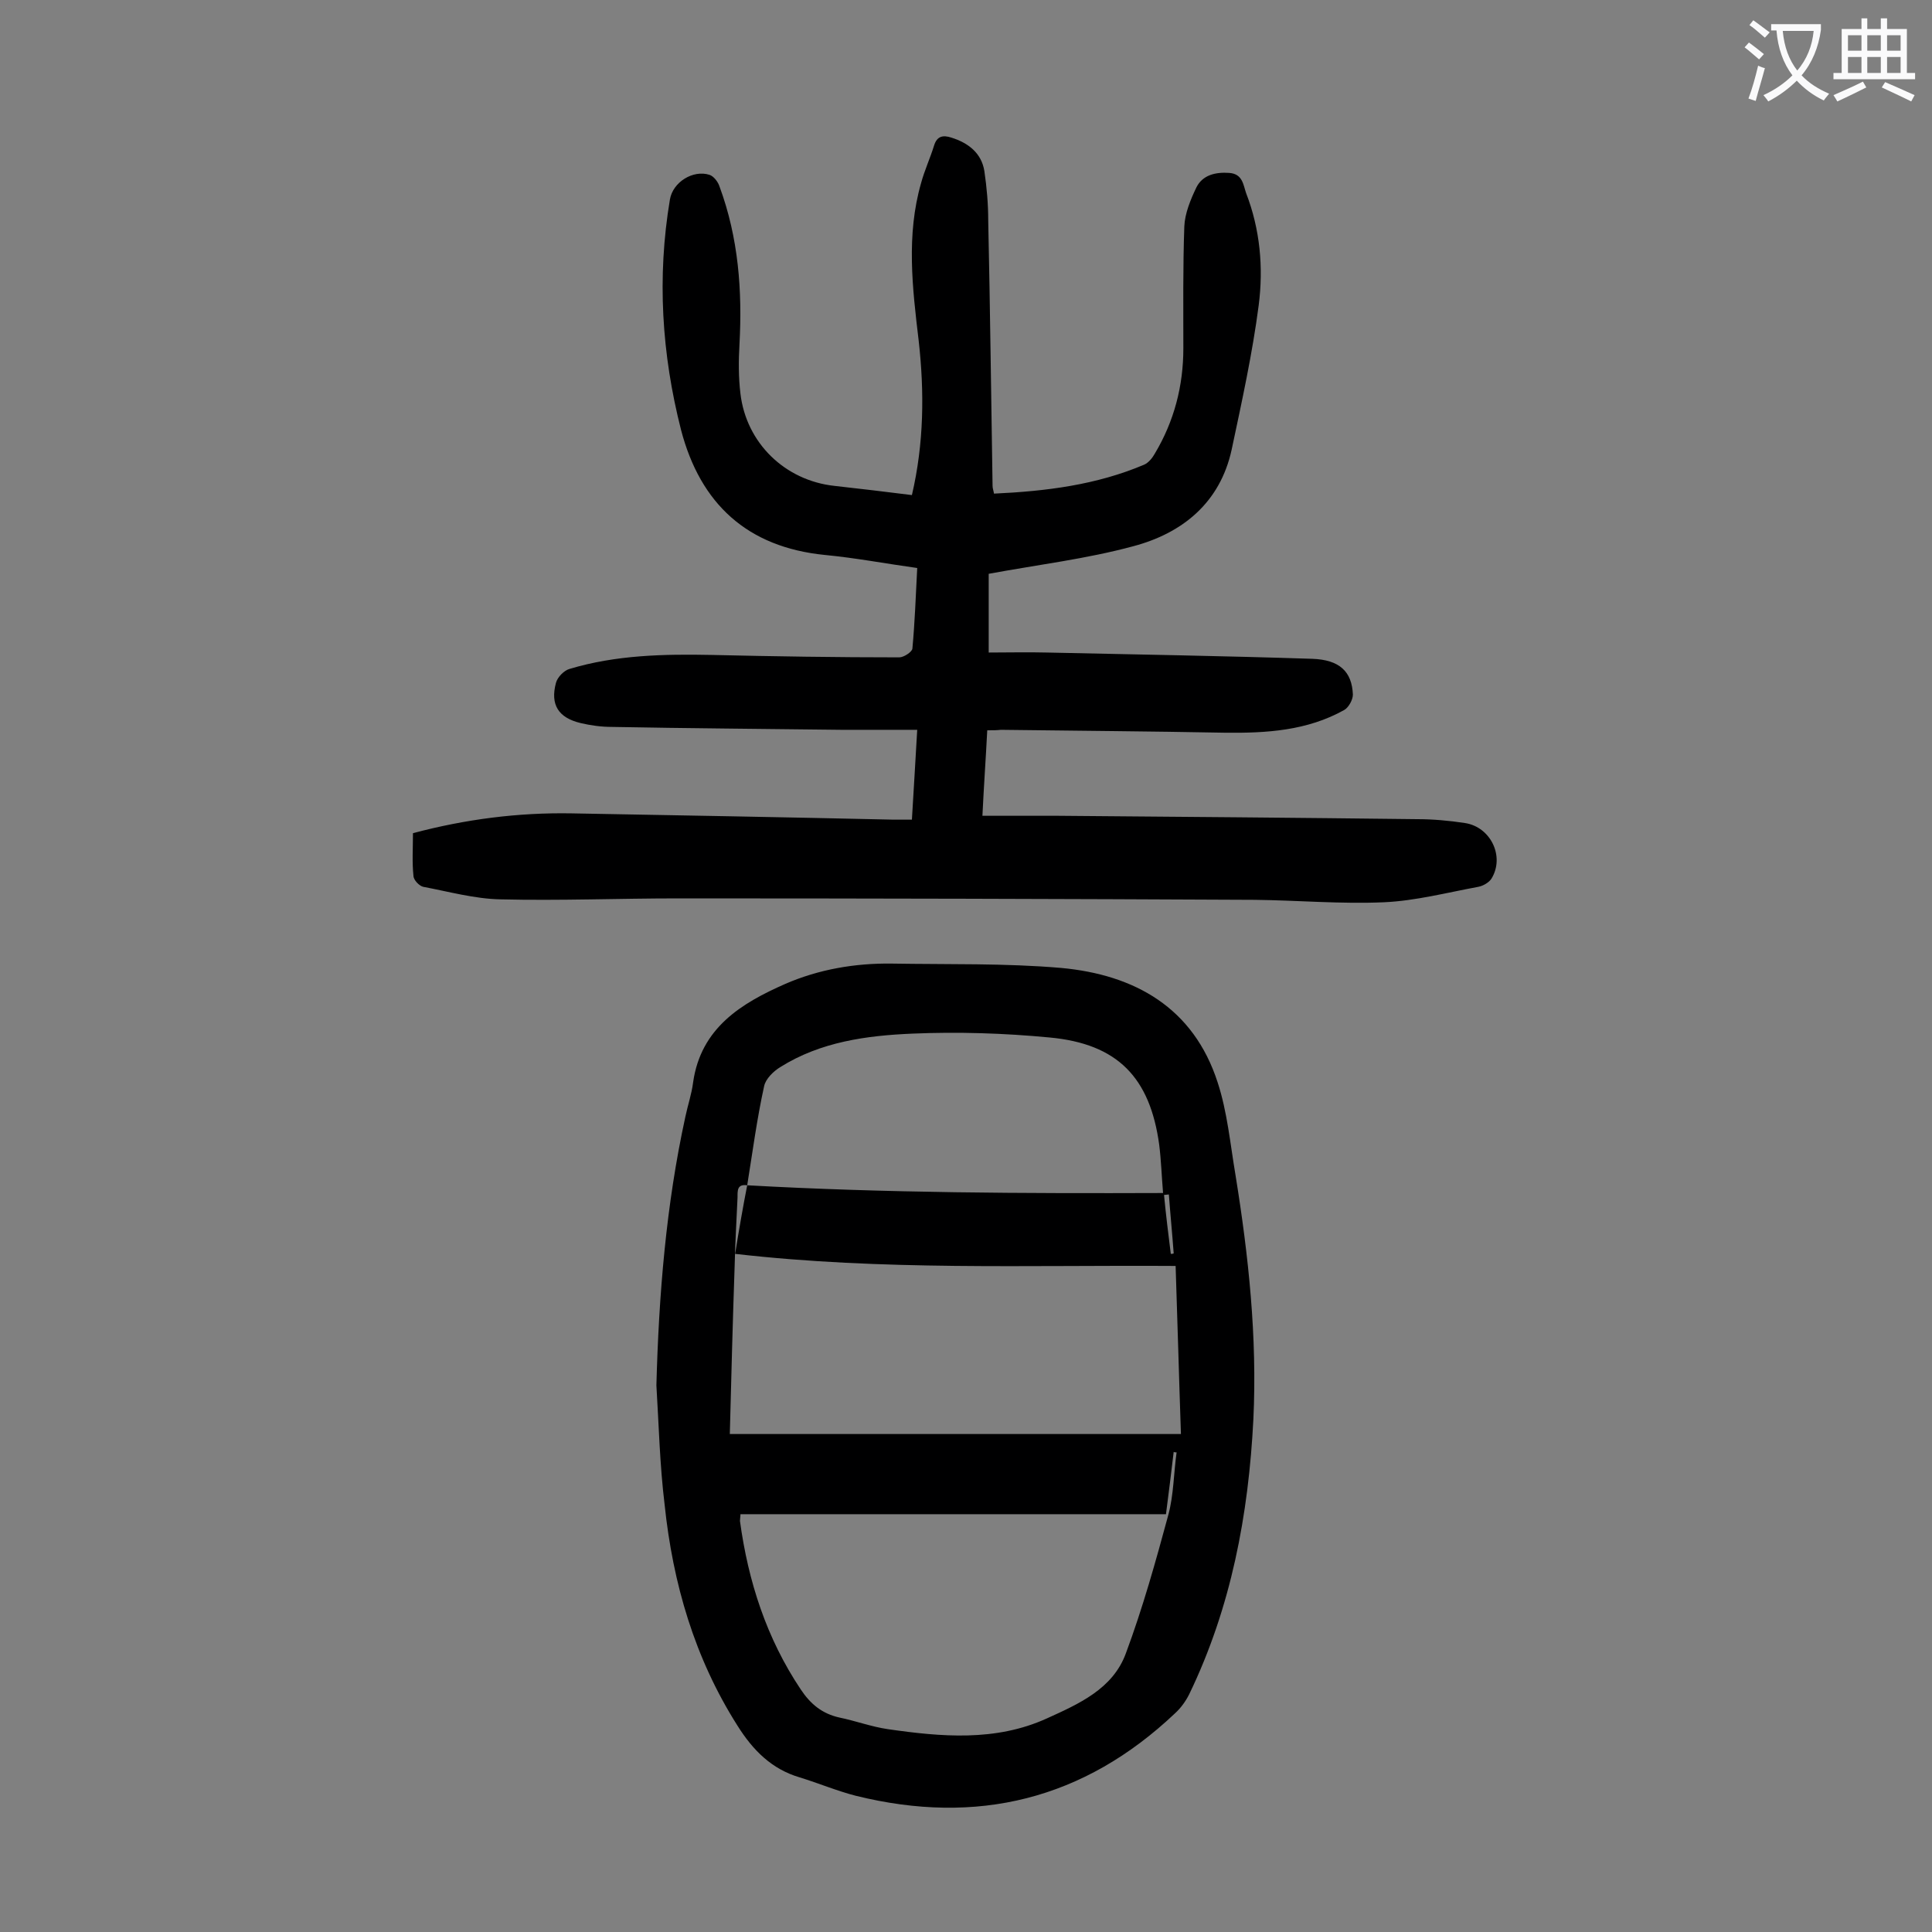
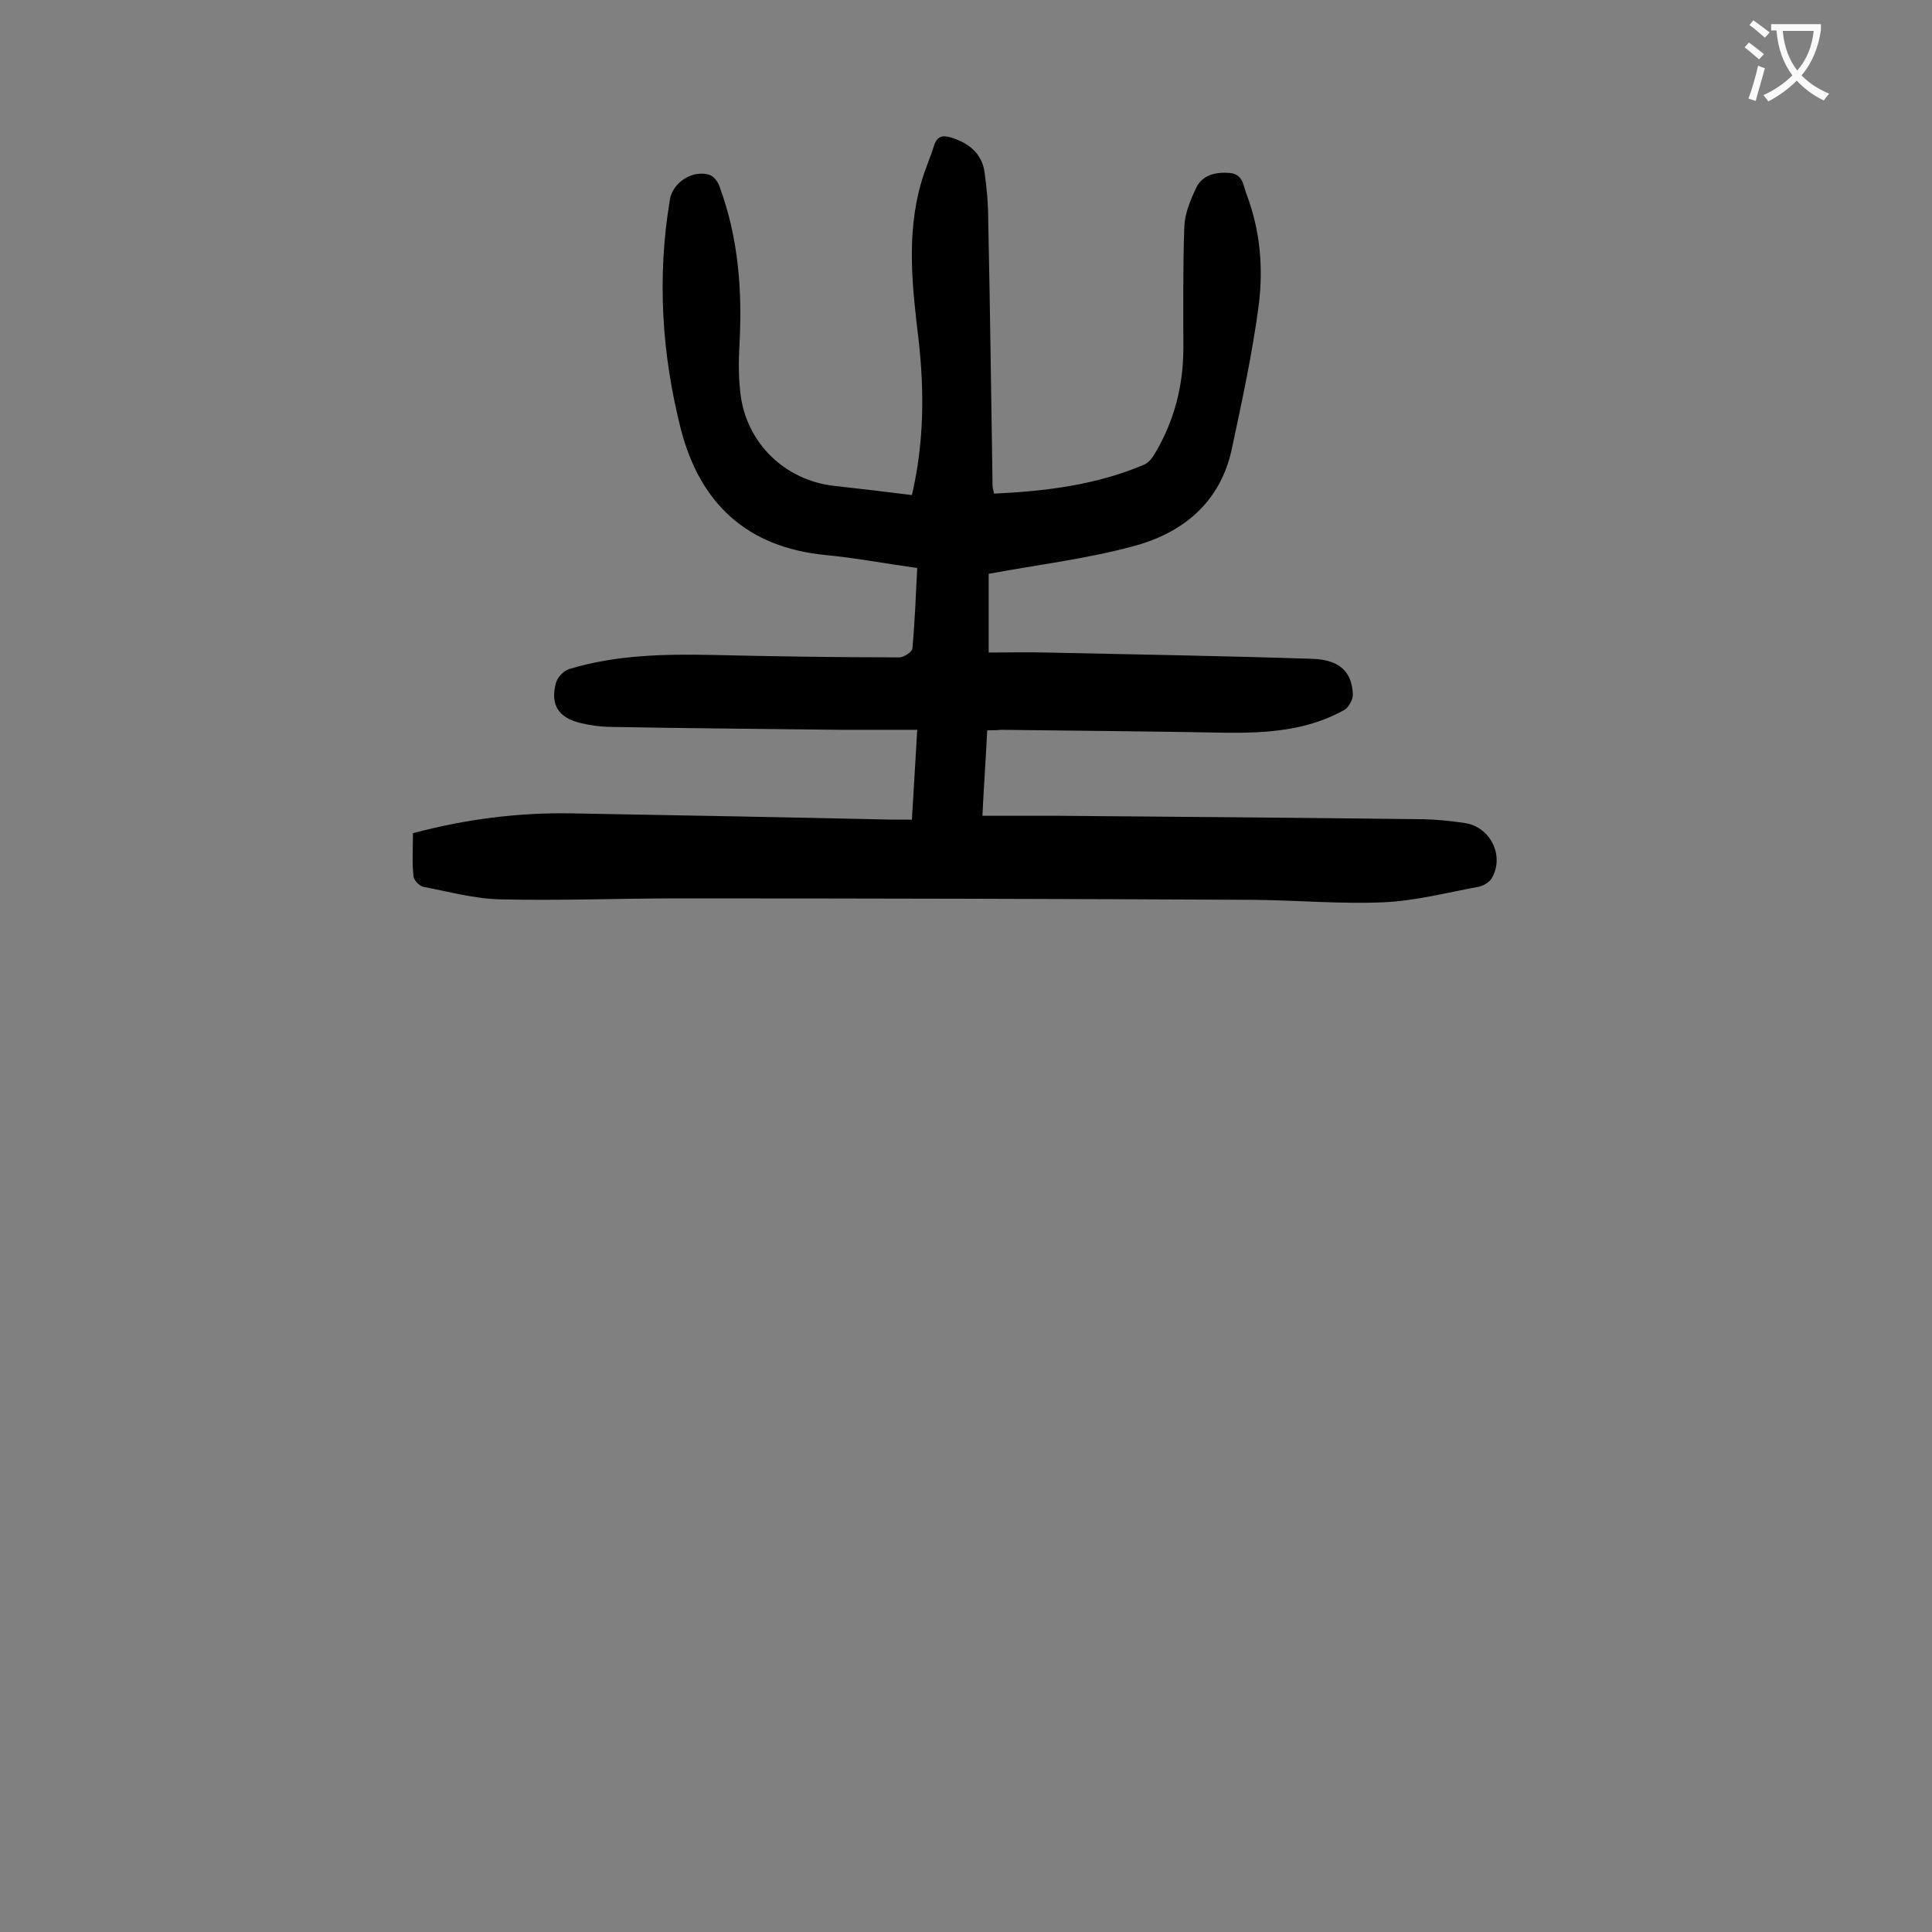
<svg xmlns="http://www.w3.org/2000/svg" enable-background="new 0 0 400 400" viewBox="0 0 400 400">
  <rect x="0" y="0" width="400" height="400" fill="#808080" stroke="none" />
  <path d="m204.4 151.2c-.3 5.9-.7 11.4-1 17.7h15.7c24.8.2 49.5.4 74.3.7 3.3 0 6.6.3 9.9.8 5.3.8 8.3 6.9 5.5 11.5-.5.8-1.7 1.5-2.7 1.7-6.5 1.2-13 2.9-19.5 3.2-8.9.4-17.9-.4-26.8-.5-39.8-.2-79.6-.3-119.4-.3-12.3 0-24.5.5-36.8.2-5.3-.1-10.7-1.6-16-2.6-.8-.2-2-1.4-2-2.3-.3-2.8-.1-5.7-.1-8.8 10.9-2.9 21.8-4.3 32.9-4.1 22.2.4 44.4.8 66.6 1.3h3.8c.4-6.2.7-12.1 1.1-18.6-5.5 0-10.6 0-15.8 0-15.8-.2-31.6-.3-47.4-.6-2.2 0-4.4-.3-6.5-.8-4.6-1.1-6.3-3.8-5.1-8.3.3-1.2 1.7-2.6 2.8-2.9 9.6-2.9 19.6-3.1 29.5-2.9 12.9.3 25.9.5 38.8.5.9 0 2.6-1.1 2.7-1.8.5-5.4.7-10.8 1-16.7-6.5-.9-12.8-2.1-19.1-2.7-16.1-1.6-25.8-10.6-29.8-25.9-4-15.7-5-31.6-2.3-47.7.6-3.6 4.8-6.2 8.2-5.1.9.3 1.8 1.5 2.1 2.5 3.9 10.6 4.7 21.5 4.1 32.6-.2 3.4-.2 6.9.2 10.2 1.2 10.2 9.2 18 19.5 19.1 5.3.6 10.5 1.2 16 1.9 2.5-10.7 2.6-21.3 1.4-32-1.3-10.9-2.6-21.8.5-32.6.7-2.6 1.9-5.2 2.7-7.8.6-1.9 1.8-2.2 3.6-1.6 3.5 1.1 6.2 3.2 6.8 6.9.5 3.4.8 6.8.8 10.2.4 18.3.6 36.7.9 55 0 .5.2 1 .3 1.6 10.8-.5 21.2-1.8 31.1-6 .9-.4 1.7-1.4 2.2-2.3 4-6.7 5.9-14 5.9-21.8 0-8.4-.1-16.8.2-25.2.1-2.7 1.3-5.6 2.5-8.1 1.3-2.6 4-3.2 6.8-3s2.9 2.5 3.5 4.2c2.9 7.5 3.6 15.4 2.6 23.2-1.3 10-3.5 20-5.6 29.9-2.4 11-10.2 17.3-20.4 20-9.6 2.6-19.6 3.8-29.9 5.7v16.3c4 0 8-.1 12 0 18.3.4 36.7.7 55 1.3 5.6.2 8.2 2.6 8.4 7.4 0 1.1-.9 2.7-1.8 3.2-7.7 4.3-16.1 4.8-24.7 4.7-15.5-.3-30.9-.4-46.4-.6-.8.1-1.6.1-2.8.1z" fill="#000001" />
-   <path d="m135.9 286.8c.5-18.7 2-37.3 6-55.6.5-2.4 1.3-4.7 1.6-7.1 1.6-11.3 10-16.4 19.1-20.4 6.9-3 14.4-4.3 22-4.2 11.7.2 23.5-.1 35.1.9 15.2 1.4 27.4 8.2 32.4 23.7 2 6.1 2.6 12.7 3.7 19.2 2.7 16.7 4.5 33.5 3.7 50.5-1 19.8-4.6 39-13.3 57-.7 1.4-1.7 2.8-2.9 3.9-18.9 17.9-41 23.3-66.1 17.1-3.9-1-7.7-2.6-11.6-3.8-5.8-1.7-9.7-5.6-12.9-10.7-8.9-14-13.4-29.5-15.1-45.8-1-8.2-1.2-16.5-1.7-24.7zm18.8-41.4c-2.1-.3-2 1.1-2 2.5-.2 4.7-.5 9.5-.6 14.2-.4 11.6-.7 23.1-1 34.8h93.4c-.4-11.5-.7-23.1-1.1-34.8-30.8-.2-60.7 1-91.2-2.5.8-5 1.6-9.6 2.5-14.2 28.5 1.6 57.2 1.7 86.1 1.6-.3-3.6-.4-6.8-.8-10-1.9-13.9-8.6-20.9-22.7-22.2-9.4-.9-19-1.2-28.4-.8-9.5.4-19 1.7-27.3 6.9-1.5.9-3.1 2.5-3.4 4-1.5 6.8-2.4 13.7-3.5 20.5zm86.7 68.1c-29.5 0-58.8 0-88.1 0 0 .5-.1 1-.1 1.4 1.7 12.5 5.5 24.3 12.6 34.9 2 3 4.4 5 8 5.8 3.4.7 6.6 1.9 10 2.4 11.1 1.6 22.3 2.6 32.9-2.2 6.6-3 13.7-6.1 16.4-13.5 3.5-9.4 6.2-19.1 8.8-28.7 1.1-4.1 1.1-8.6 1.7-12.9-.2 0-.4 0-.6-.1-.5 4.1-1 8.4-1.6 12.9zm1-53.9c.2 0 .4 0 .6-.1-.3-4.1-.7-8.1-1-12.2-.3 0-.7.1-1 .1.4 4.2.9 8.2 1.4 12.2z" fill="#000001" />
  <g fill="#fafafb">
    <path d="m362.1 8.8c1.1.8 2.1 1.6 3.1 2.4l-1 1.1c-1.3-1.1-2.3-2-3-2.5zm1.9 4.8c.5.2.9.4 1.4.5-.6 2.3-1.3 4.5-1.9 6.8l-1.5-.5c.8-2.1 1.4-4.3 2-6.8zm-1-9.4c1.3.9 2.4 1.8 3.4 2.5l-1 1.1c-1.4-1.2-2.4-2.1-3.2-2.6zm3.7 2.2v-1.4h10.3v1.2c-.5 3.6-1.8 6.8-4 9.4 1.5 1.6 3.4 2.8 5.7 3.8-.3.4-.7.8-1.1 1.4-2.3-1.1-4.1-2.5-5.6-4.1-1.6 1.6-3.6 3.1-5.9 4.3-.3-.5-.7-.9-1-1.3 2.4-1.1 4.4-2.5 6-4.1-1.9-2.5-3-5.6-3.3-9.3h-1.1zm8.8 0h-6.4c.3 3.3 1.3 6 3 8.2 2-2.3 3.1-5.1 3.4-8.2z" />
-     <path d="m385.3 3.8h1.3v2.2h2.8v-2.2h1.3v2.2h4.1v9.1h1.7v1.3h-16.9v-1.3h1.7v-9.1h4.1v-2.2zm.4 13.1.7 1.2c-1.8.9-3.8 1.9-6 2.9-.2-.4-.5-.8-.8-1.3 2.3-1 4.3-1.9 6.1-2.8zm-3.1-6.4h2.8v-3.2h-2.8zm0 4.6h2.8v-3.3h-2.8zm4-4.6h2.8v-3.2h-2.8zm0 4.6h2.8v-3.3h-2.8zm3.7 1.9c2.1.9 4.1 1.8 6.1 2.7l-.7 1.3c-2.2-1.1-4.2-2-6.1-2.9zm3.2-9.7h-2.8v3.2h2.8zm-2.8 7.8h2.8v-3.3h-2.8z" />
  </g>
</svg>